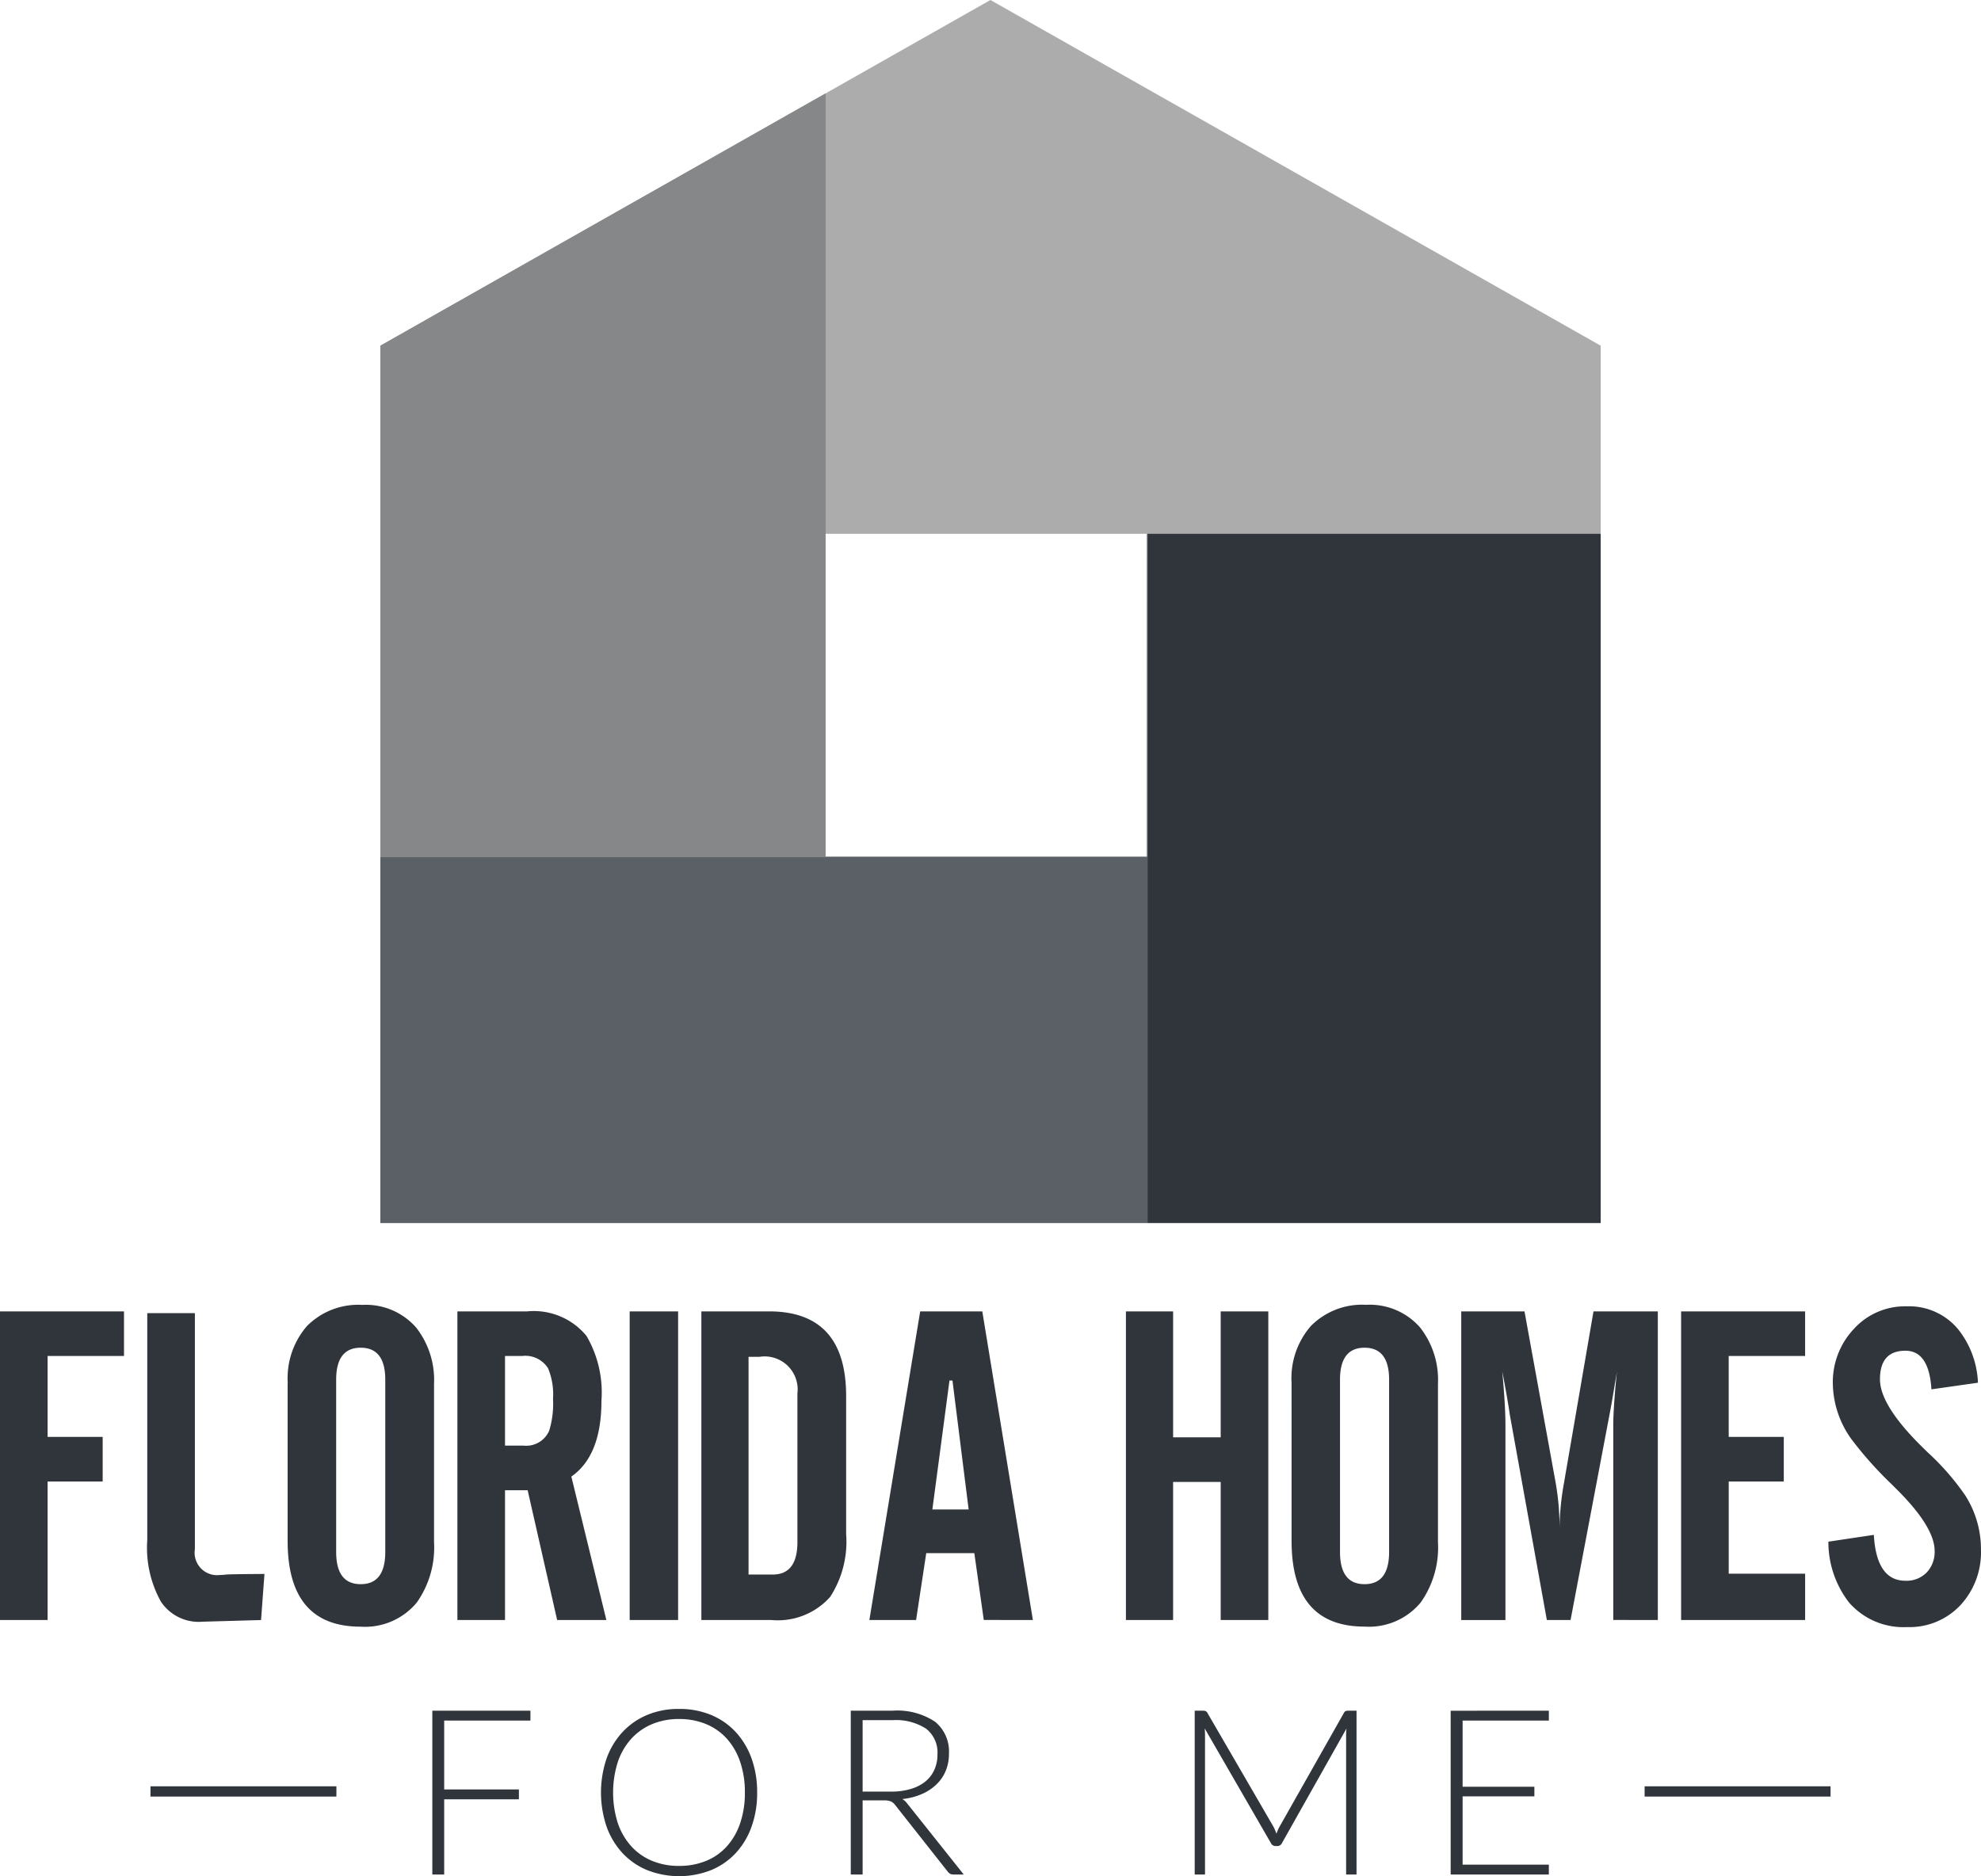
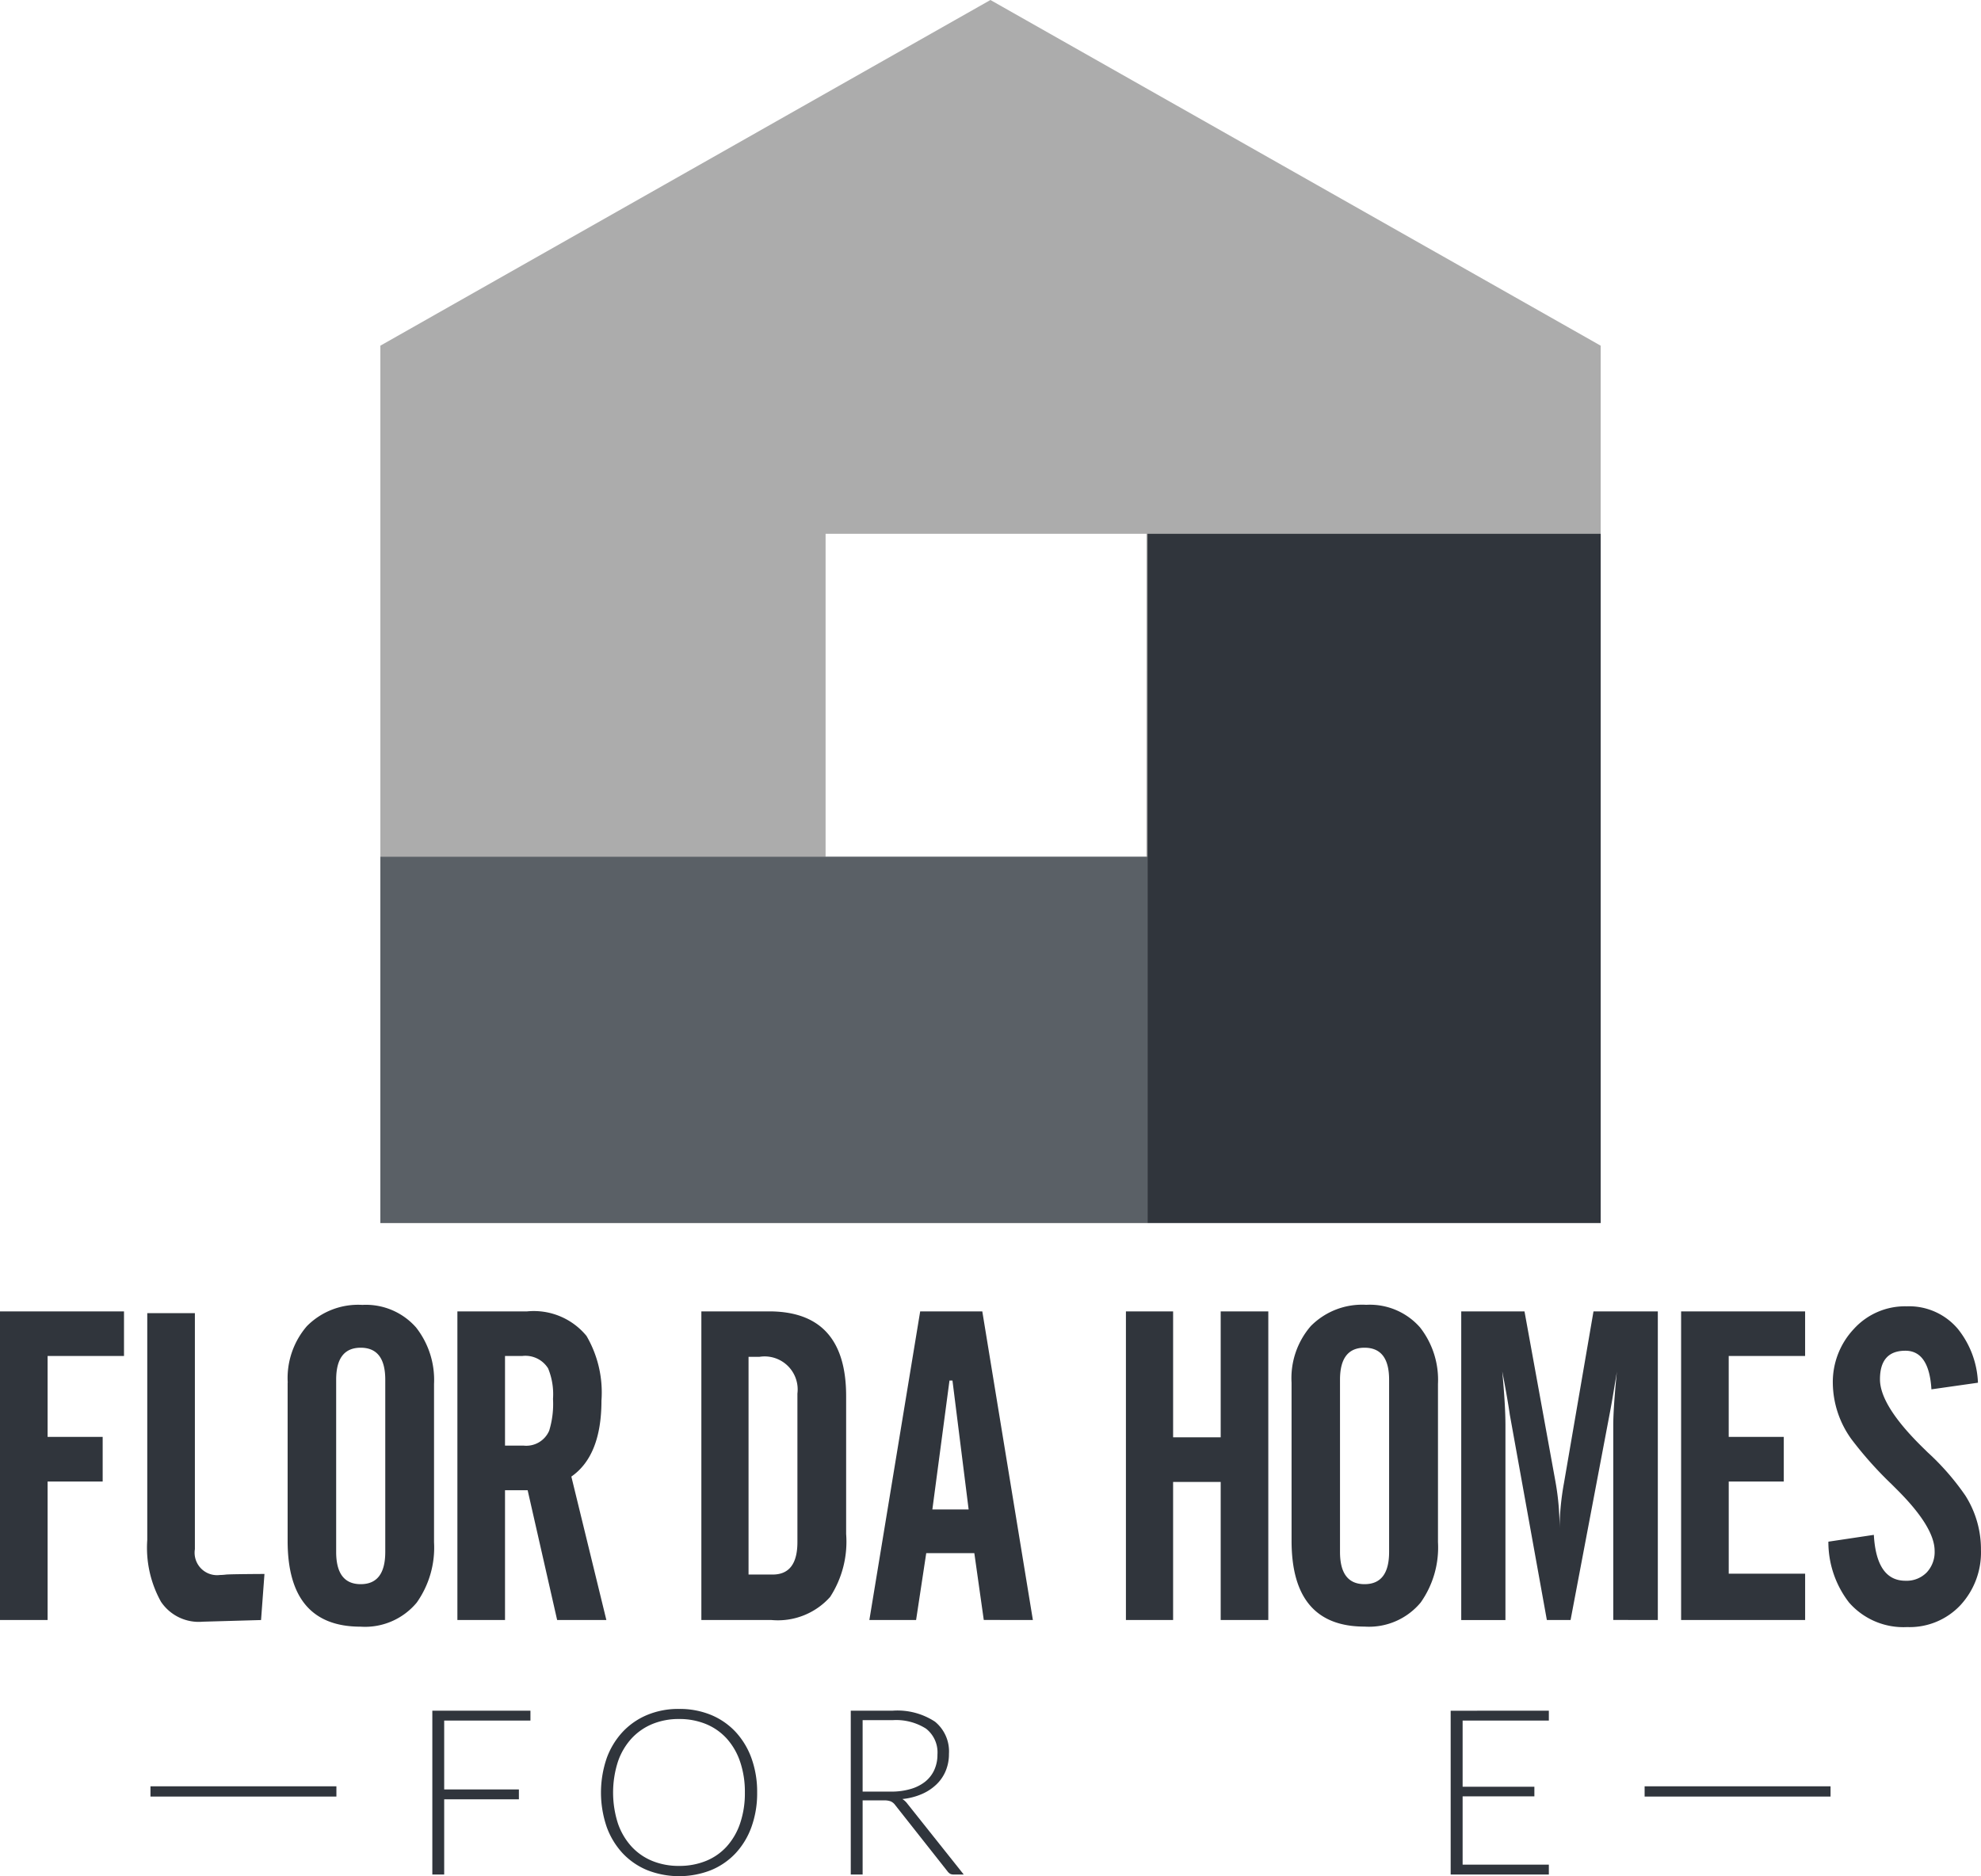
<svg xmlns="http://www.w3.org/2000/svg" width="100.216" height="94.935" viewBox="0 0 100.216 94.935">
  <defs>
    <clipPath id="clip-path">
      <path id="Path_1005" data-name="Path 1005" d="M70.3,0,39.438,17.491V61.883h61.734V17.491Zm7.889,43.353H61.961V27.01H78.193Z" transform="translate(-39.438)" />
    </clipPath>
    <clipPath id="clip-path-2">
      <path id="Path_1006" data-name="Path 1006" d="M70.3,0,39.438,17.491V61.883h61.734V17.491Zm7.889,43.353H61.961V27.01H78.193Z" transform="translate(-39.438)" fill="#30353c" />
    </clipPath>
  </defs>
  <g id="Group_336" data-name="Group 336" transform="translate(-699 -2982.289)">
    <g id="Group_330" data-name="Group 330" transform="translate(699 3048.312)">
      <path id="Path_992" data-name="Path 992" d="M0,151.616V136H6.273v2.258H2.408v4.093H5.194v2.257H2.408v7.008Z" transform="translate(0 -135.668)" fill="#30353c" />
      <path id="Path_993" data-name="Path 993" d="M18.077,151.793a2.3,2.3,0,0,1-2.117-1.014,5.617,5.617,0,0,1-.691-3.121V136.18h2.409v11.943a1.136,1.136,0,0,0,1.264,1.307,2.911,2.911,0,0,0,.307-.021c.118-.014.769-.025,1.949-.032l-.173,2.332Z" transform="translate(-7.819 -135.759)" fill="#30353c" />
      <path id="Path_994" data-name="Path 994" d="M29.834,139.259A4.023,4.023,0,0,1,30.8,136.4a3.645,3.645,0,0,1,2.808-1.078,3.377,3.377,0,0,1,2.72,1.144,4.3,4.3,0,0,1,.907,2.862v8a4.821,4.821,0,0,1-.874,3.056,3.4,3.4,0,0,1-2.84,1.22q-3.694,0-3.692-4.341v-8Zm4.934,8.563v-8.715q0-1.617-1.242-1.618t-1.242,1.618v8.715q0,1.631,1.242,1.631T34.768,147.822Z" transform="translate(-15.278 -135.318)" fill="#30353c" />
      <path id="Path_995" data-name="Path 995" d="M49.835,145.05v6.566H47.426V136h3.531a3.448,3.448,0,0,1,3,1.242,5.675,5.675,0,0,1,.757,3.272q0,2.785-1.523,3.845l1.771,7.257h-2.49l-1.492-6.566Zm0-6.792v4.535h.949a1.261,1.261,0,0,0,1.285-.755,4.611,4.611,0,0,0,.194-1.609,3.441,3.441,0,0,0-.248-1.545,1.353,1.353,0,0,0-1.317-.626Z" transform="translate(-24.287 -135.668)" fill="#30353c" />
-       <path id="Path_996" data-name="Path 996" d="M65.287,151.616V136h2.451v15.615Z" transform="translate(-33.433 -135.668)" fill="#30353c" />
      <path id="Path_997" data-name="Path 997" d="M72.722,151.616V136h3.424q3.9,0,3.9,4.287v6.977a5.138,5.138,0,0,1-.81,3.185,3.542,3.542,0,0,1-2.98,1.167H72.722Zm2.386-2.3h1.221q1.252,0,1.252-1.642v-7.515A1.671,1.671,0,0,0,75.66,138.3h-.551v11.014Z" transform="translate(-37.241 -135.668)" fill="#30353c" />
      <path id="Path_998" data-name="Path 998" d="M90.14,151.616,92.711,136h3.142l2.559,15.615H95.928l-.478-3.381H93.017l-.513,3.381Zm3.187-5.594h1.835l-.818-6.522h-.151Z" transform="translate(-46.16 -135.668)" fill="#30353c" />
      <path id="Path_999" data-name="Path 999" d="M116.742,136h2.387v6.371h2.407V136h2.409v15.615h-2.409V144.63h-2.407v6.987h-2.387Z" transform="translate(-59.783 -135.668)" fill="#30353c" />
      <path id="Path_1000" data-name="Path 1000" d="M133.916,139.259a4.025,4.025,0,0,1,.971-2.863,3.646,3.646,0,0,1,2.809-1.078,3.377,3.377,0,0,1,2.72,1.144,4.3,4.3,0,0,1,.907,2.862v8a4.824,4.824,0,0,1-.874,3.056,3.4,3.4,0,0,1-2.84,1.22q-3.693,0-3.692-4.341Zm4.935,8.563v-8.715q0-1.617-1.242-1.618t-1.242,1.618v8.715q0,1.631,1.242,1.631T138.851,147.822Z" transform="translate(-68.578 -135.318)" fill="#30353c" />
      <path id="Path_1001" data-name="Path 1001" d="M151.509,151.616V136h3.2l1.573,8.651a12.939,12.939,0,0,1,.2,2.342,13.648,13.648,0,0,1,.227-2.322L158.2,136h3.254v15.615H159.2v-9.859q0-.864.184-2.722,0,.032-.141.864c-.072.447-.151.9-.238,1.351l-1.965,10.367h-1.2l-1.872-10.379q-.11-.776-.384-2.2.161,1.718.161,2.722v9.859h-2.236Z" transform="translate(-77.587 -135.668)" fill="#30353c" />
      <path id="Path_1002" data-name="Path 1002" d="M174.306,151.616V136h6.273v2.258h-3.865v4.093H179.5v2.257h-2.785v4.665h3.865v2.343Z" transform="translate(-89.261 -135.668)" fill="#30353c" />
      <path id="Path_1003" data-name="Path 1003" d="M189.576,147.383l2.3-.345q.131,2.321,1.6,2.322a1.422,1.422,0,0,0,1.075-.421,1.506,1.506,0,0,0,.4-1.089q0-1.217-1.951-3.149l-.226-.226a19.109,19.109,0,0,1-2.025-2.269,4.93,4.93,0,0,1-.948-2.82,3.918,3.918,0,0,1,1.064-2.767,3.492,3.492,0,0,1,2.672-1.145,3.227,3.227,0,0,1,2.591,1.145,4.639,4.639,0,0,1,1.015,2.721l-2.354.335q-.119-1.953-1.317-1.954-1.285,0-1.286,1.446,0,1.361,2.268,3.553l.141.139a12.722,12.722,0,0,1,1.912,2.193,5.068,5.068,0,0,1,.788,2.754,3.93,3.93,0,0,1-1.036,2.787,3.526,3.526,0,0,1-2.7,1.111,3.651,3.651,0,0,1-2.937-1.242A5,5,0,0,1,189.576,147.383Z" transform="translate(-97.081 -135.398)" fill="#30353c" />
    </g>
    <path id="Path_1004" data-name="Path 1004" d="M70.3,0,39.438,17.491V61.883h61.734V17.491Zm7.889,43.353H61.961V27.01H78.193Z" transform="translate(678.804 2982.289)" fill="#acacac" />
    <g id="Group_331" data-name="Group 331" transform="translate(718.242 2982.289)" clip-path="url(#clip-path)">
      <rect id="Rectangle_638" data-name="Rectangle 638" width="40.404" height="20.223" transform="translate(-1.595 43.353)" fill="#5a6066" />
    </g>
    <g id="Group_332" data-name="Group 332" transform="translate(718.242 2982.289)" clip-path="url(#clip-path-2)">
      <rect id="Rectangle_639" data-name="Rectangle 639" width="24.514" height="36.068" transform="translate(38.809 27.01)" fill="#30353c" />
    </g>
    <g id="Group_333" data-name="Group 333" transform="translate(718.242 2982.289)" clip-path="url(#clip-path)">
-       <path id="Path_1007" data-name="Path 1007" d="M35.407,45.2V16.948L59.9,3.6V45.2Z" transform="translate(-37.374 -1.842)" fill="#858789" />
-     </g>
+       </g>
    <g id="Group_335" data-name="Group 335" transform="translate(720.867 3068.755)">
      <path id="Path_1009" data-name="Path 1009" d="M49.784,177.409v.5H45.421v3.485H49.2v.5H45.421V185.7h-.6V177.41h4.967Z" transform="translate(-44.817 -177.316)" fill="#30353c" />
      <path id="Path_1010" data-name="Path 1010" d="M70.21,181.452a5.01,5.01,0,0,1-.287,1.742,3.871,3.871,0,0,1-.808,1.336,3.566,3.566,0,0,1-1.247.854,4.417,4.417,0,0,1-3.21,0,3.583,3.583,0,0,1-1.248-.854,3.906,3.906,0,0,1-.811-1.336,5.375,5.375,0,0,1,0-3.479,3.9,3.9,0,0,1,.811-1.334,3.6,3.6,0,0,1,1.248-.858,4.089,4.089,0,0,1,1.6-.3,4.158,4.158,0,0,1,1.611.3,3.566,3.566,0,0,1,1.247.858,3.91,3.91,0,0,1,.808,1.338A5.009,5.009,0,0,1,70.21,181.452Zm-.621,0a4.719,4.719,0,0,0-.241-1.558,3.354,3.354,0,0,0-.676-1.171,2.918,2.918,0,0,0-1.051-.735,3.53,3.53,0,0,0-1.365-.255,3.488,3.488,0,0,0-1.351.255,2.981,2.981,0,0,0-1.054.735,3.333,3.333,0,0,0-.685,1.171,5.119,5.119,0,0,0,0,3.12,3.344,3.344,0,0,0,.685,1.168,2.942,2.942,0,0,0,1.054.732,3.506,3.506,0,0,0,1.351.252,3.557,3.557,0,0,0,1.365-.252,2.877,2.877,0,0,0,1.051-.732,3.349,3.349,0,0,0,.676-1.168A4.712,4.712,0,0,0,69.589,181.452Z" transform="translate(-53.774 -177.218)" fill="#30353c" />
      <path id="Path_1011" data-name="Path 1011" d="M88.814,181.949V185.7h-.6V177.41h2.114a3.459,3.459,0,0,1,2.144.554,1.938,1.938,0,0,1,.709,1.626,2.206,2.206,0,0,1-.165.867,2.01,2.01,0,0,1-.472.688,2.471,2.471,0,0,1-.742.486,3.264,3.264,0,0,1-.978.249.941.941,0,0,1,.252.234l2.853,3.585h-.522a.357.357,0,0,1-.161-.034.449.449,0,0,1-.132-.118l-2.653-3.363a.572.572,0,0,0-.214-.181.884.884,0,0,0-.355-.054H88.814Zm0-.445h1.442a3.391,3.391,0,0,0,.986-.132A2.126,2.126,0,0,0,91.98,181a1.615,1.615,0,0,0,.459-.592,1.85,1.85,0,0,0,.16-.779,1.523,1.523,0,0,0-.58-1.312,2.821,2.821,0,0,0-1.687-.428H88.814v3.62Z" transform="translate(-67.042 -177.316)" fill="#30353c" />
-       <path id="Path_1012" data-name="Path 1012" d="M128,183.636c.023-.063.048-.124.073-.184a1.584,1.584,0,0,1,.085-.173l3.257-5.758a.2.2,0,0,1,.093-.094.387.387,0,0,1,.129-.018h.416V185.7h-.527v-7.063a3.023,3.023,0,0,1,.018-.323l-3.262,5.793a.258.258,0,0,1-.235.153h-.093a.263.263,0,0,1-.234-.153l-3.349-5.8c.011.113.017.222.017.328V185.7h-.522V177.41h.411a.422.422,0,0,1,.132.018.2.2,0,0,1,.1.094l3.345,5.764A2.437,2.437,0,0,1,128,183.636Z" transform="translate(-85.295 -177.316)" fill="#30353c" />
      <path id="Path_1013" data-name="Path 1013" d="M155.378,177.409v.5h-4.362v3.349h3.63v.486h-3.63V185.2h4.362v.5h-4.967v-8.288Z" transform="translate(-98.891 -177.316)" fill="#30353c" />
    </g>
    <rect id="Rectangle_640" data-name="Rectangle 640" width="9.406" height="0.519" transform="translate(706.612 3072.675)" fill="#30353c" />
    <rect id="Rectangle_641" data-name="Rectangle 641" width="9.406" height="0.519" transform="translate(782.199 3072.675)" fill="#30353c" />
  </g>
</svg>